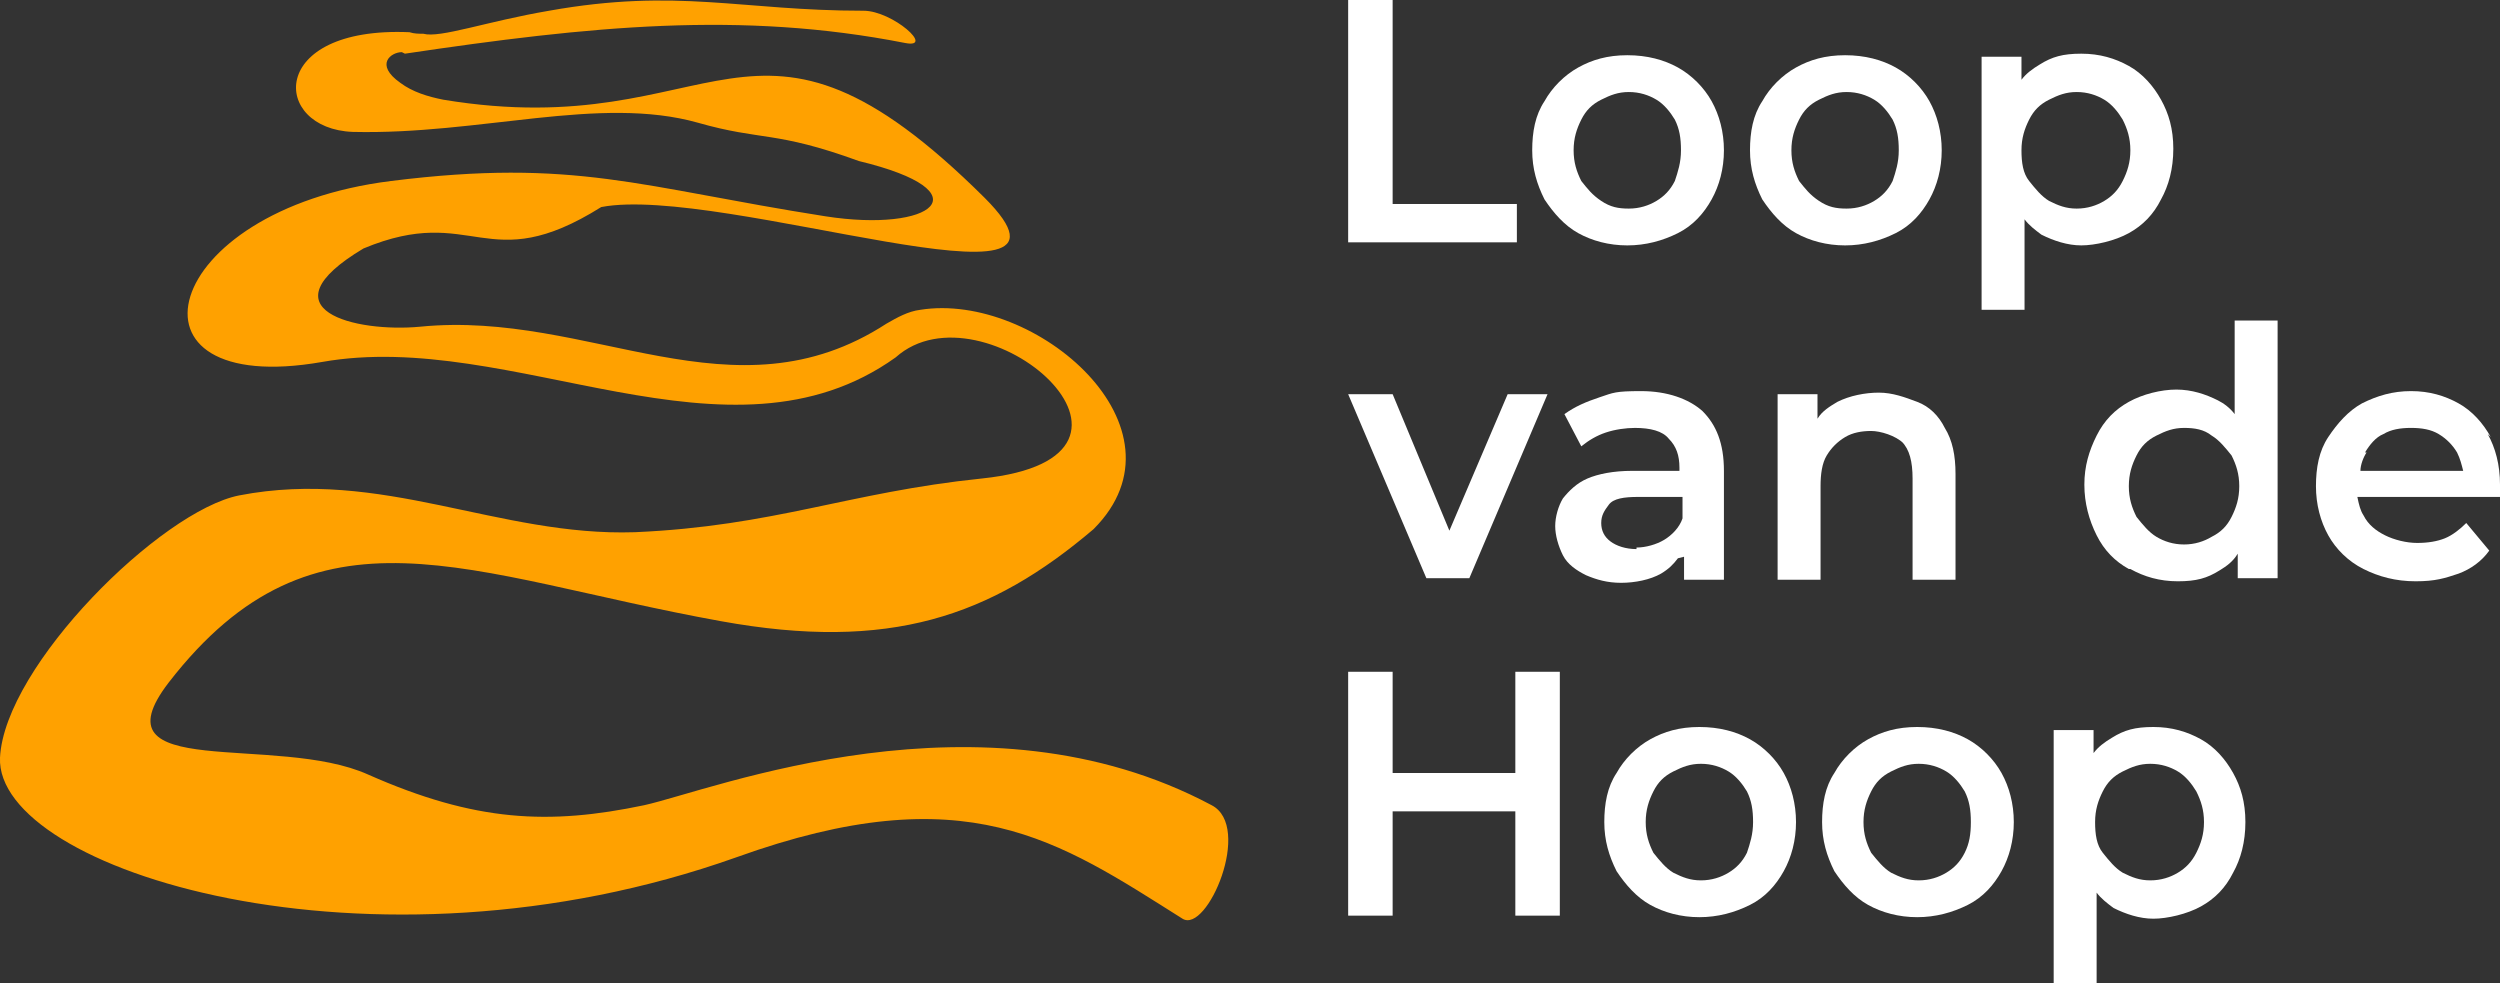
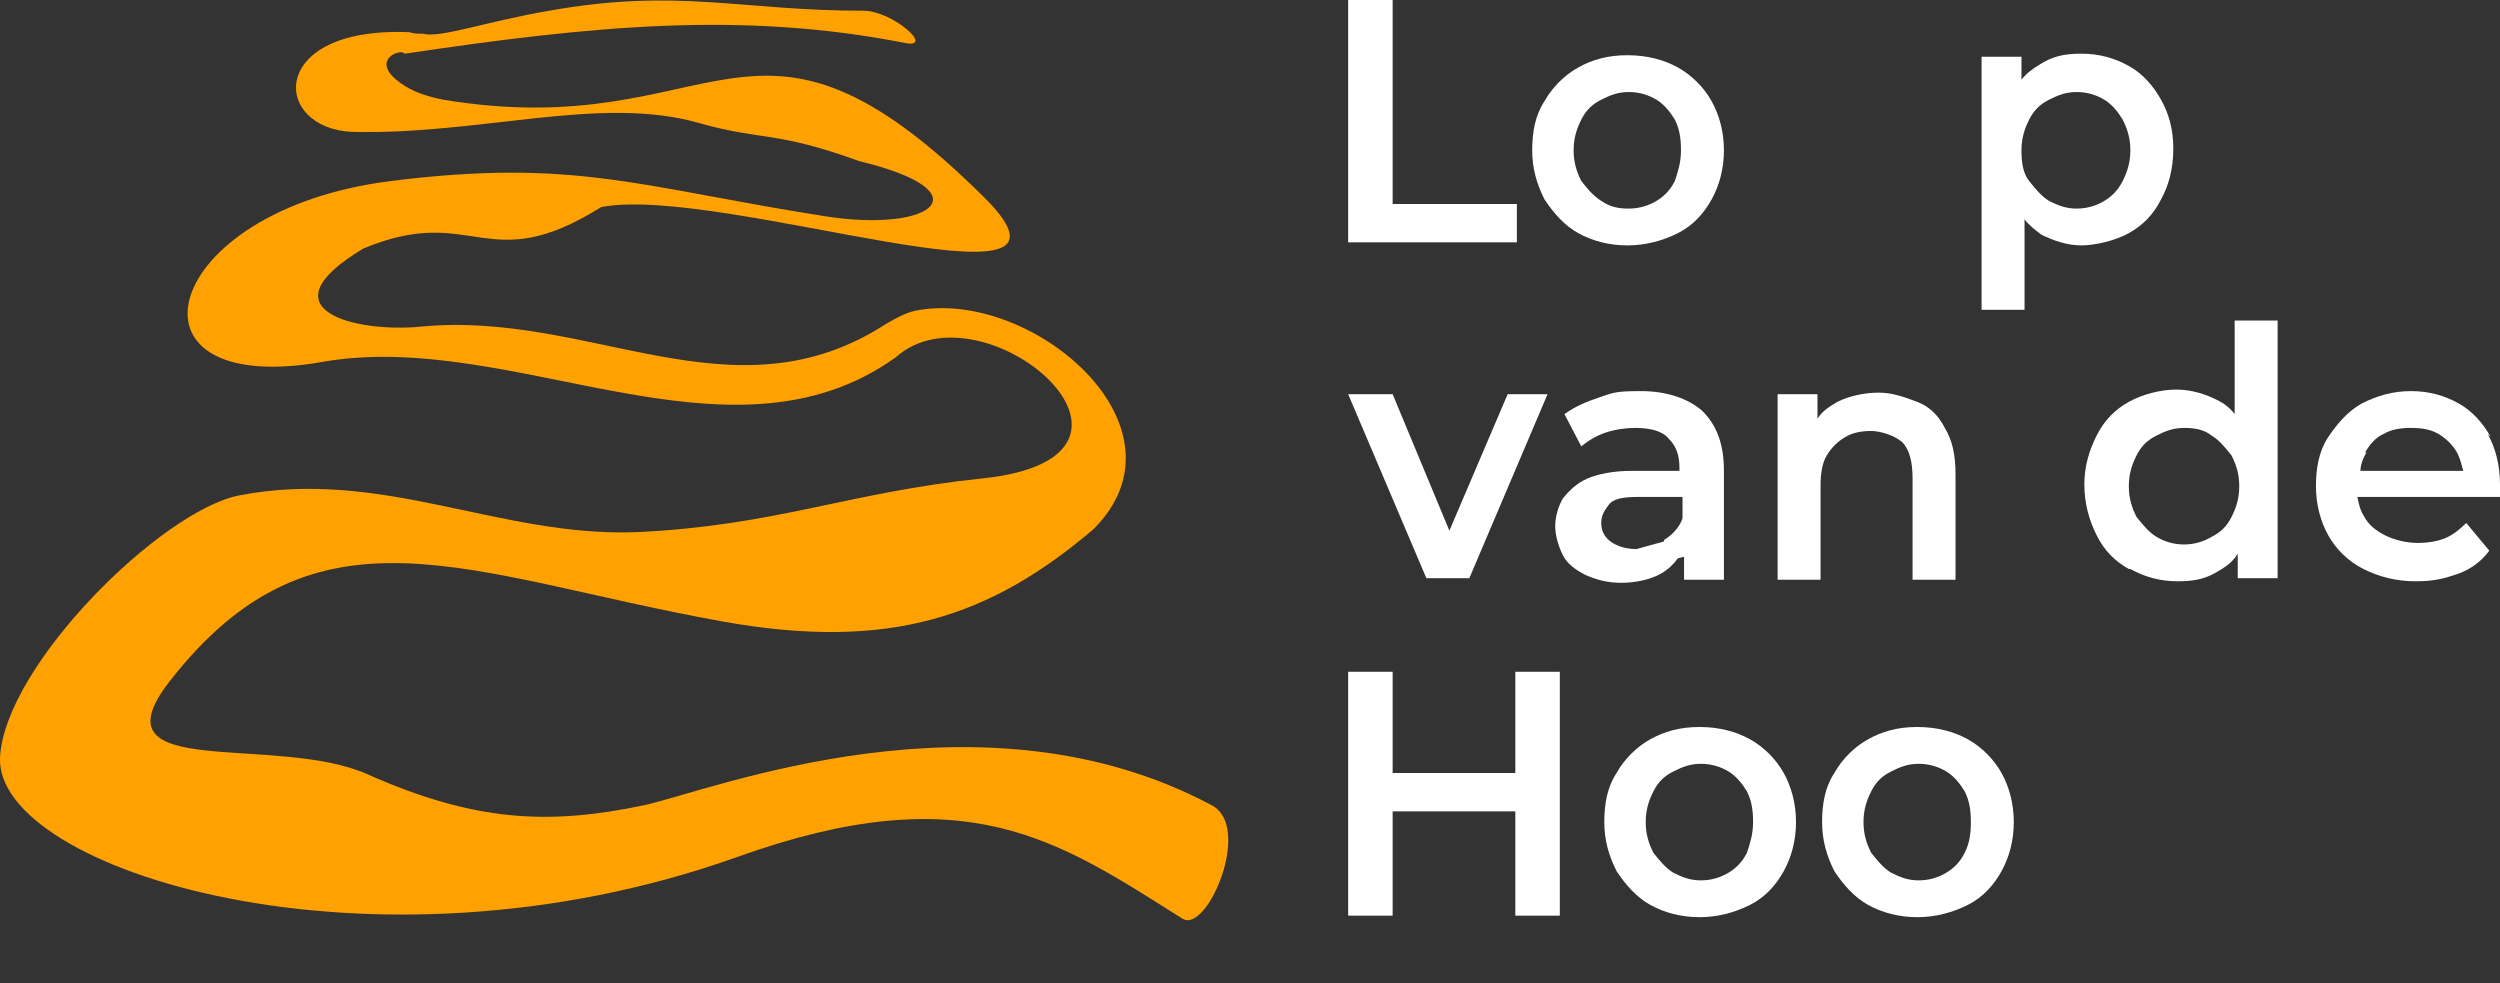
<svg xmlns="http://www.w3.org/2000/svg" id="Layer_2" data-name="Layer 2" viewBox="0 0 163 64.1">
  <rect x="0" y="0" width="163" height="64.1" fill="#333333" stroke="none" />
  <defs>
    <style>
      .cls-1 {
        fill: #ffa100;
      }

      .cls-2 {
        fill: #FFFFFF;
      }
    </style>
  </defs>
  <g id="Layer_2-2" data-name="Layer 2">
    <g id="Layer_2-2" data-name="Layer 2-2">
      <g>
        <path class="cls-1" d="M26.4,3.5c12.1-1.8,21.9-2.8,32.6-.7,2,.4-.8-2.1-2.7-2.1-8,0-12.1-1.5-20.5,0-4.1.7-7.1,1.8-8.2,1.5-.3,0-.6,0-.9-.1-9.3-.4-9,6.3-3.7,6.5,8.3.2,16.1-2.4,22.5-.6,4.2,1.2,5,.5,10.5,2.5,8.3,2,4.8,4.7-2.2,3.6-12.1-1.9-16.3-3.8-28.3-2.3-15.2,1.9-18.2,14.2-4.5,11.8,12.4-2.2,26.5,7.5,37.4-.3,5.7-5.1,19.2,6.5,5.6,7.9-8.7.9-13.5,3.1-22.6,3.5-8.9.3-16.5-4.2-25.8-2.4C10.5,33.3.3,43.4,0,49.4c-.3,7.3,24.1,15,48,6.5,15-5.4,21-1.1,29.1,4,1.6,1,4.6-6,1.9-7.4-15-8-32.5-1-37,0-6.2,1.3-11,1.1-18-2-6-2.7-18,.5-13-6,9.6-12.4,19.4-7,36-4,11,2,17.6-.3,24.3-6,6.6-6.6-3.8-15.5-11.3-14.3-.8.1-1.5.5-2.2.9-10,6.5-19.3-.9-30.4.2-4.2.4-10.4-1.1-3.7-5.1,7.2-3,8,2,15.5-2.7,7.8-1.5,33.3,7.7,25-.6-15.3-15.2-17.2-3.4-35.3-6.4-1-.2-2-.5-2.8-1.1-1.7-1.2-.6-2,.1-2h0l.2.1Z" />
        <g>
          <g>
            <polygon class="cls-2" points="98.9 13.3 90.8 13.3 90.8 0 87.9 0 87.9 15.8 98.9 15.8 98.9 13.3" />
            <path class="cls-2" d="M102.9,15.2c.9.5,2,.8,3.2.8s2.3-.3,3.3-.8,1.7-1.3,2.2-2.2.8-2,.8-3.2-.3-2.3-.8-3.2-1.3-1.7-2.2-2.2c-.9-.5-2-.8-3.3-.8s-2.3.3-3.2.8c-.9.5-1.7,1.3-2.2,2.2-.6.9-.8,2-.8,3.2s.3,2.2.8,3.2c.6.9,1.3,1.7,2.2,2.2h0ZM103.1,7.8c.3-.6.7-1,1.3-1.3s1.1-.5,1.8-.5,1.3.2,1.8.5.9.8,1.2,1.3c.3.6.4,1.2.4,2s-.2,1.4-.4,2c-.3.6-.7,1-1.2,1.3s-1.1.5-1.8.5-1.2-.1-1.8-.5-.9-.8-1.3-1.3c-.3-.6-.5-1.2-.5-2s.2-1.4.5-2h0Z" />
-             <path class="cls-2" d="M117.1,15.2c.9.5,2,.8,3.2.8s2.3-.3,3.3-.8,1.7-1.3,2.2-2.2.8-2,.8-3.2-.3-2.3-.8-3.2-1.3-1.7-2.2-2.2c-.9-.5-2-.8-3.3-.8s-2.3.3-3.2.8c-.9.5-1.7,1.3-2.2,2.2-.6.9-.8,2-.8,3.2s.3,2.2.8,3.2c.6.9,1.3,1.7,2.2,2.2h0ZM117.3,7.8c.3-.6.7-1,1.3-1.3s1.1-.5,1.8-.5,1.3.2,1.8.5.9.8,1.2,1.3c.3.6.4,1.2.4,2s-.2,1.4-.4,2c-.3.6-.7,1-1.2,1.3s-1.1.5-1.8.5-1.2-.1-1.8-.5-.9-.8-1.3-1.3c-.3-.6-.5-1.2-.5-2s.2-1.4.5-2h0Z" />
            <path class="cls-2" d="M138.8,15.2c.9-.5,1.6-1.2,2.1-2.2.5-.9.8-2,.8-3.3s-.3-2.3-.8-3.2c-.5-.9-1.2-1.7-2.1-2.2-.9-.5-1.9-.8-3.1-.8s-1.9.2-2.7.7c-.5.3-.9.6-1.2,1v-1.5h-2.6v16.5h2.8v-5.9c.3.4.7.7,1.1,1,.8.4,1.7.7,2.6.7s2.2-.3,3.1-.8h0ZM133.6,13.1c-.5-.3-.9-.8-1.3-1.3s-.5-1.2-.5-2,.2-1.4.5-2c.3-.6.7-1,1.3-1.3s1.1-.5,1.8-.5,1.3.2,1.8.5.9.8,1.2,1.3c.3.6.5,1.2.5,2s-.2,1.4-.5,2-.7,1-1.2,1.3-1.1.5-1.8.5-1.2-.2-1.8-.5Z" />
          </g>
          <g>
            <polygon class="cls-2" points="95.8 37.7 100.9 25.7 98.3 25.7 94.5 34.6 90.8 25.7 87.9 25.7 93 37.7 95.8 37.7" />
-             <path class="cls-2" d="M109.8,36.3v1.5h2.6v-7.1c0-1.8-.5-3-1.4-3.9-.9-.8-2.3-1.3-4-1.3s-1.8.1-2.7.4-1.6.6-2.3,1.1l1.1,2.1c.5-.4,1-.7,1.6-.9s1.3-.3,1.9-.3c1,0,1.8.2,2.2.7.5.5.7,1.1.7,1.9v.2h-3.1c-1.2,0-2.2.2-2.9.5-.7.3-1.2.8-1.6,1.3-.3.5-.5,1.2-.5,1.8s.2,1.3.5,1.9.9,1,1.5,1.3c.7.3,1.4.5,2.3.5s1.9-.2,2.6-.6c.5-.3.8-.6,1.1-1h0l.4-.1ZM106.7,35.8c-.7,0-1.3-.2-1.7-.5s-.6-.7-.6-1.2.2-.8.5-1.2,1-.5,1.9-.5h2.9v1.4c-.2.6-.7,1.1-1.2,1.4s-1.2.5-1.8.5v.1Z" />
+             <path class="cls-2" d="M109.8,36.3v1.5h2.6v-7.1c0-1.8-.5-3-1.4-3.9-.9-.8-2.3-1.3-4-1.3s-1.8.1-2.7.4-1.6.6-2.3,1.1l1.1,2.1c.5-.4,1-.7,1.6-.9s1.3-.3,1.9-.3c1,0,1.8.2,2.2.7.5.5.7,1.1.7,1.9v.2h-3.1c-1.2,0-2.2.2-2.9.5-.7.3-1.2.8-1.6,1.3-.3.5-.5,1.2-.5,1.8s.2,1.3.5,1.9.9,1,1.5,1.3c.7.3,1.4.5,2.3.5s1.9-.2,2.6-.6c.5-.3.8-.6,1.1-1h0l.4-.1ZM106.7,35.8c-.7,0-1.3-.2-1.7-.5s-.6-.7-.6-1.2.2-.8.5-1.2,1-.5,1.9-.5h2.9v1.4c-.2.6-.7,1.1-1.2,1.4v.1Z" />
            <path class="cls-2" d="M124,28.8c.5.5.7,1.3.7,2.4v6.6h2.8v-6.9c0-1.2-.2-2.2-.7-3-.4-.8-1-1.4-1.8-1.7s-1.6-.6-2.5-.6-1.9.2-2.7.6c-.5.3-1,.6-1.3,1.1v-1.6h-2.6v12.1h2.8v-6.1c0-.8.1-1.5.4-2s.7-.9,1.2-1.2,1.1-.4,1.7-.4,1.6.3,2.1.8h0l-.1-.1Z" />
            <path class="cls-2" d="M138.9,37.1c.9.5,1.9.8,3.1.8s1.9-.2,2.7-.7c.5-.3.9-.6,1.2-1.1v1.6h2.6v-16.8h-2.8v6.1c-.3-.4-.7-.7-1.1-.9-.8-.4-1.7-.7-2.7-.7s-2.2.3-3.1.8-1.6,1.2-2.1,2.2-.8,2-.8,3.2.3,2.3.8,3.3,1.2,1.7,2.1,2.2h.1ZM139.3,29.7c.3-.6.7-1,1.3-1.3s1.1-.5,1.8-.5,1.3.1,1.8.5c.5.3.9.8,1.3,1.3.3.6.5,1.2.5,2s-.2,1.4-.5,2-.7,1-1.3,1.3c-.5.3-1.1.5-1.8.5s-1.3-.2-1.8-.5-.9-.8-1.3-1.3c-.3-.6-.5-1.2-.5-2s.2-1.4.5-2Z" />
            <path class="cls-2" d="M162.4,28.5c-.5-.9-1.2-1.7-2.1-2.2-.9-.5-1.9-.8-3.1-.8s-2.2.3-3.2.8c-.9.5-1.6,1.3-2.2,2.2s-.8,2-.8,3.2.3,2.3.8,3.2,1.3,1.7,2.3,2.2,2.1.8,3.4.8,1.9-.2,2.8-.5c.8-.3,1.5-.8,2-1.5l-1.5-1.8c-.4.4-.9.8-1.4,1s-1.1.3-1.8.3-1.5-.2-2.1-.5-1.1-.7-1.4-1.3c-.2-.3-.3-.7-.4-1.2h9.3v-.8c0-1.3-.3-2.4-.8-3.3h0l.2.2ZM154.2,29.5c.3-.5.7-1,1.2-1.2.5-.3,1.1-.4,1.8-.4s1.3.1,1.8.4.9.7,1.2,1.2c.2.4.3.8.4,1.2h-6.7c0-.4.2-.9.4-1.2h-.1Z" />
          </g>
          <g>
            <polygon class="cls-2" points="98.8 50.4 90.8 50.4 90.8 43.8 87.9 43.8 87.9 59.7 90.8 59.7 90.8 52.9 98.8 52.9 98.8 59.7 101.7 59.7 101.7 43.8 98.8 43.8 98.8 50.4" />
            <path class="cls-2" d="M114.1,48.2c-.9-.5-2-.8-3.3-.8s-2.3.3-3.2.8c-.9.5-1.7,1.3-2.2,2.2-.6.9-.8,2-.8,3.2s.3,2.2.8,3.2c.6.9,1.3,1.7,2.2,2.2.9.5,2,.8,3.2.8s2.3-.3,3.3-.8,1.7-1.3,2.2-2.2.8-2,.8-3.2-.3-2.3-.8-3.2-1.3-1.7-2.2-2.2h0ZM113.9,55.6c-.3.6-.7,1-1.2,1.3s-1.1.5-1.8.5-1.2-.2-1.8-.5c-.5-.3-.9-.8-1.3-1.3-.3-.6-.5-1.2-.5-2s.2-1.4.5-2,.7-1,1.3-1.3,1.1-.5,1.8-.5,1.3.2,1.8.5.9.8,1.2,1.3c.3.6.4,1.2.4,2s-.2,1.4-.4,2h0Z" />
            <path class="cls-2" d="M128.3,48.2c-.9-.5-2-.8-3.3-.8s-2.3.3-3.2.8c-.9.5-1.7,1.3-2.2,2.2-.6.9-.8,2-.8,3.2s.3,2.2.8,3.2c.6.9,1.3,1.7,2.2,2.2.9.5,2,.8,3.2.8s2.3-.3,3.3-.8,1.7-1.3,2.2-2.2.8-2,.8-3.2-.3-2.3-.8-3.2-1.3-1.7-2.2-2.2ZM128.1,55.6c-.3.6-.7,1-1.2,1.3s-1.1.5-1.8.5-1.2-.2-1.8-.5c-.5-.3-.9-.8-1.3-1.3-.3-.6-.5-1.2-.5-2s.2-1.4.5-2,.7-1,1.3-1.3,1.1-.5,1.8-.5,1.3.2,1.8.5.9.8,1.2,1.3c.3.6.4,1.2.4,2s-.1,1.4-.4,2h0Z" />
-             <path class="cls-2" d="M143.5,48.2c-.9-.5-1.9-.8-3.1-.8s-1.9.2-2.7.7c-.5.3-.9.6-1.2,1v-1.5h-2.6v16.5h2.8v-5.9c.3.4.7.7,1.1,1,.8.4,1.7.7,2.6.7s2.2-.3,3.1-.8c.9-.5,1.6-1.2,2.1-2.2.5-.9.8-2,.8-3.3s-.3-2.3-.8-3.2-1.2-1.7-2.1-2.2h0ZM143.2,55.6c-.3.6-.7,1-1.2,1.3s-1.1.5-1.8.5-1.2-.2-1.8-.5c-.5-.3-.9-.8-1.3-1.3s-.5-1.2-.5-2,.2-1.4.5-2,.7-1,1.3-1.3,1.1-.5,1.8-.5,1.3.2,1.8.5.9.8,1.2,1.3c.3.6.5,1.2.5,2s-.2,1.4-.5,2Z" />
          </g>
        </g>
      </g>
    </g>
  </g>
</svg>